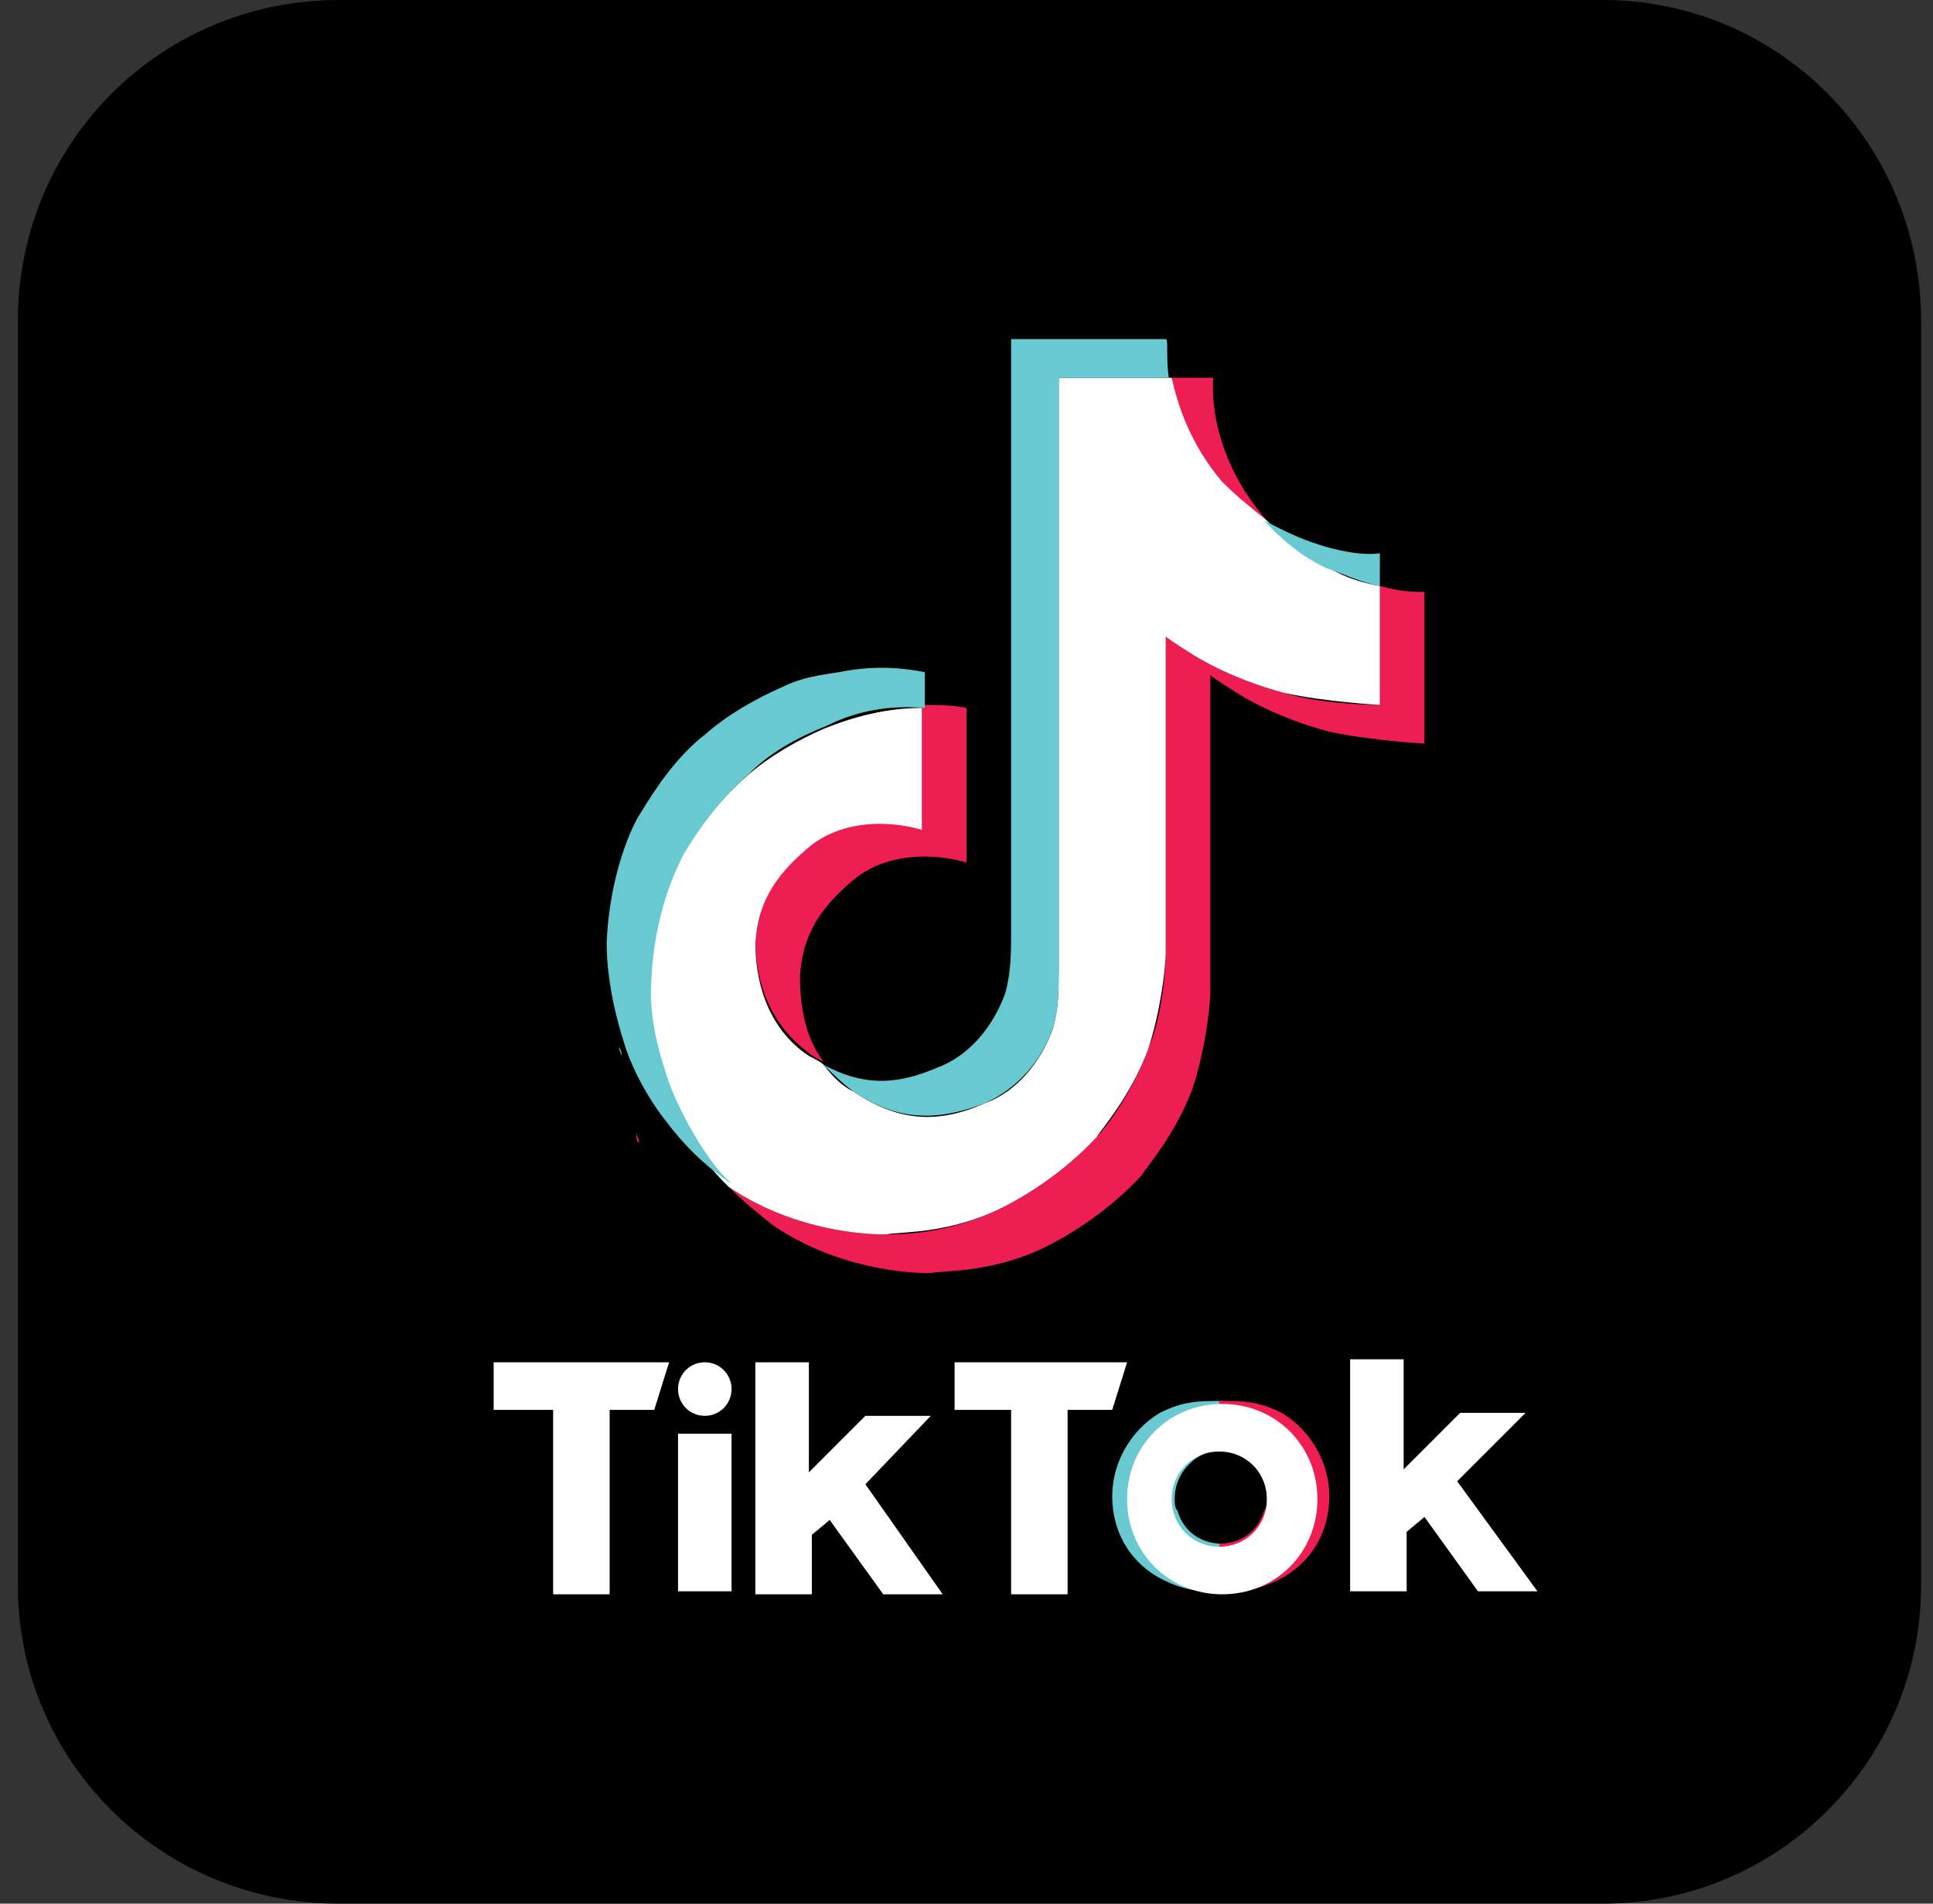
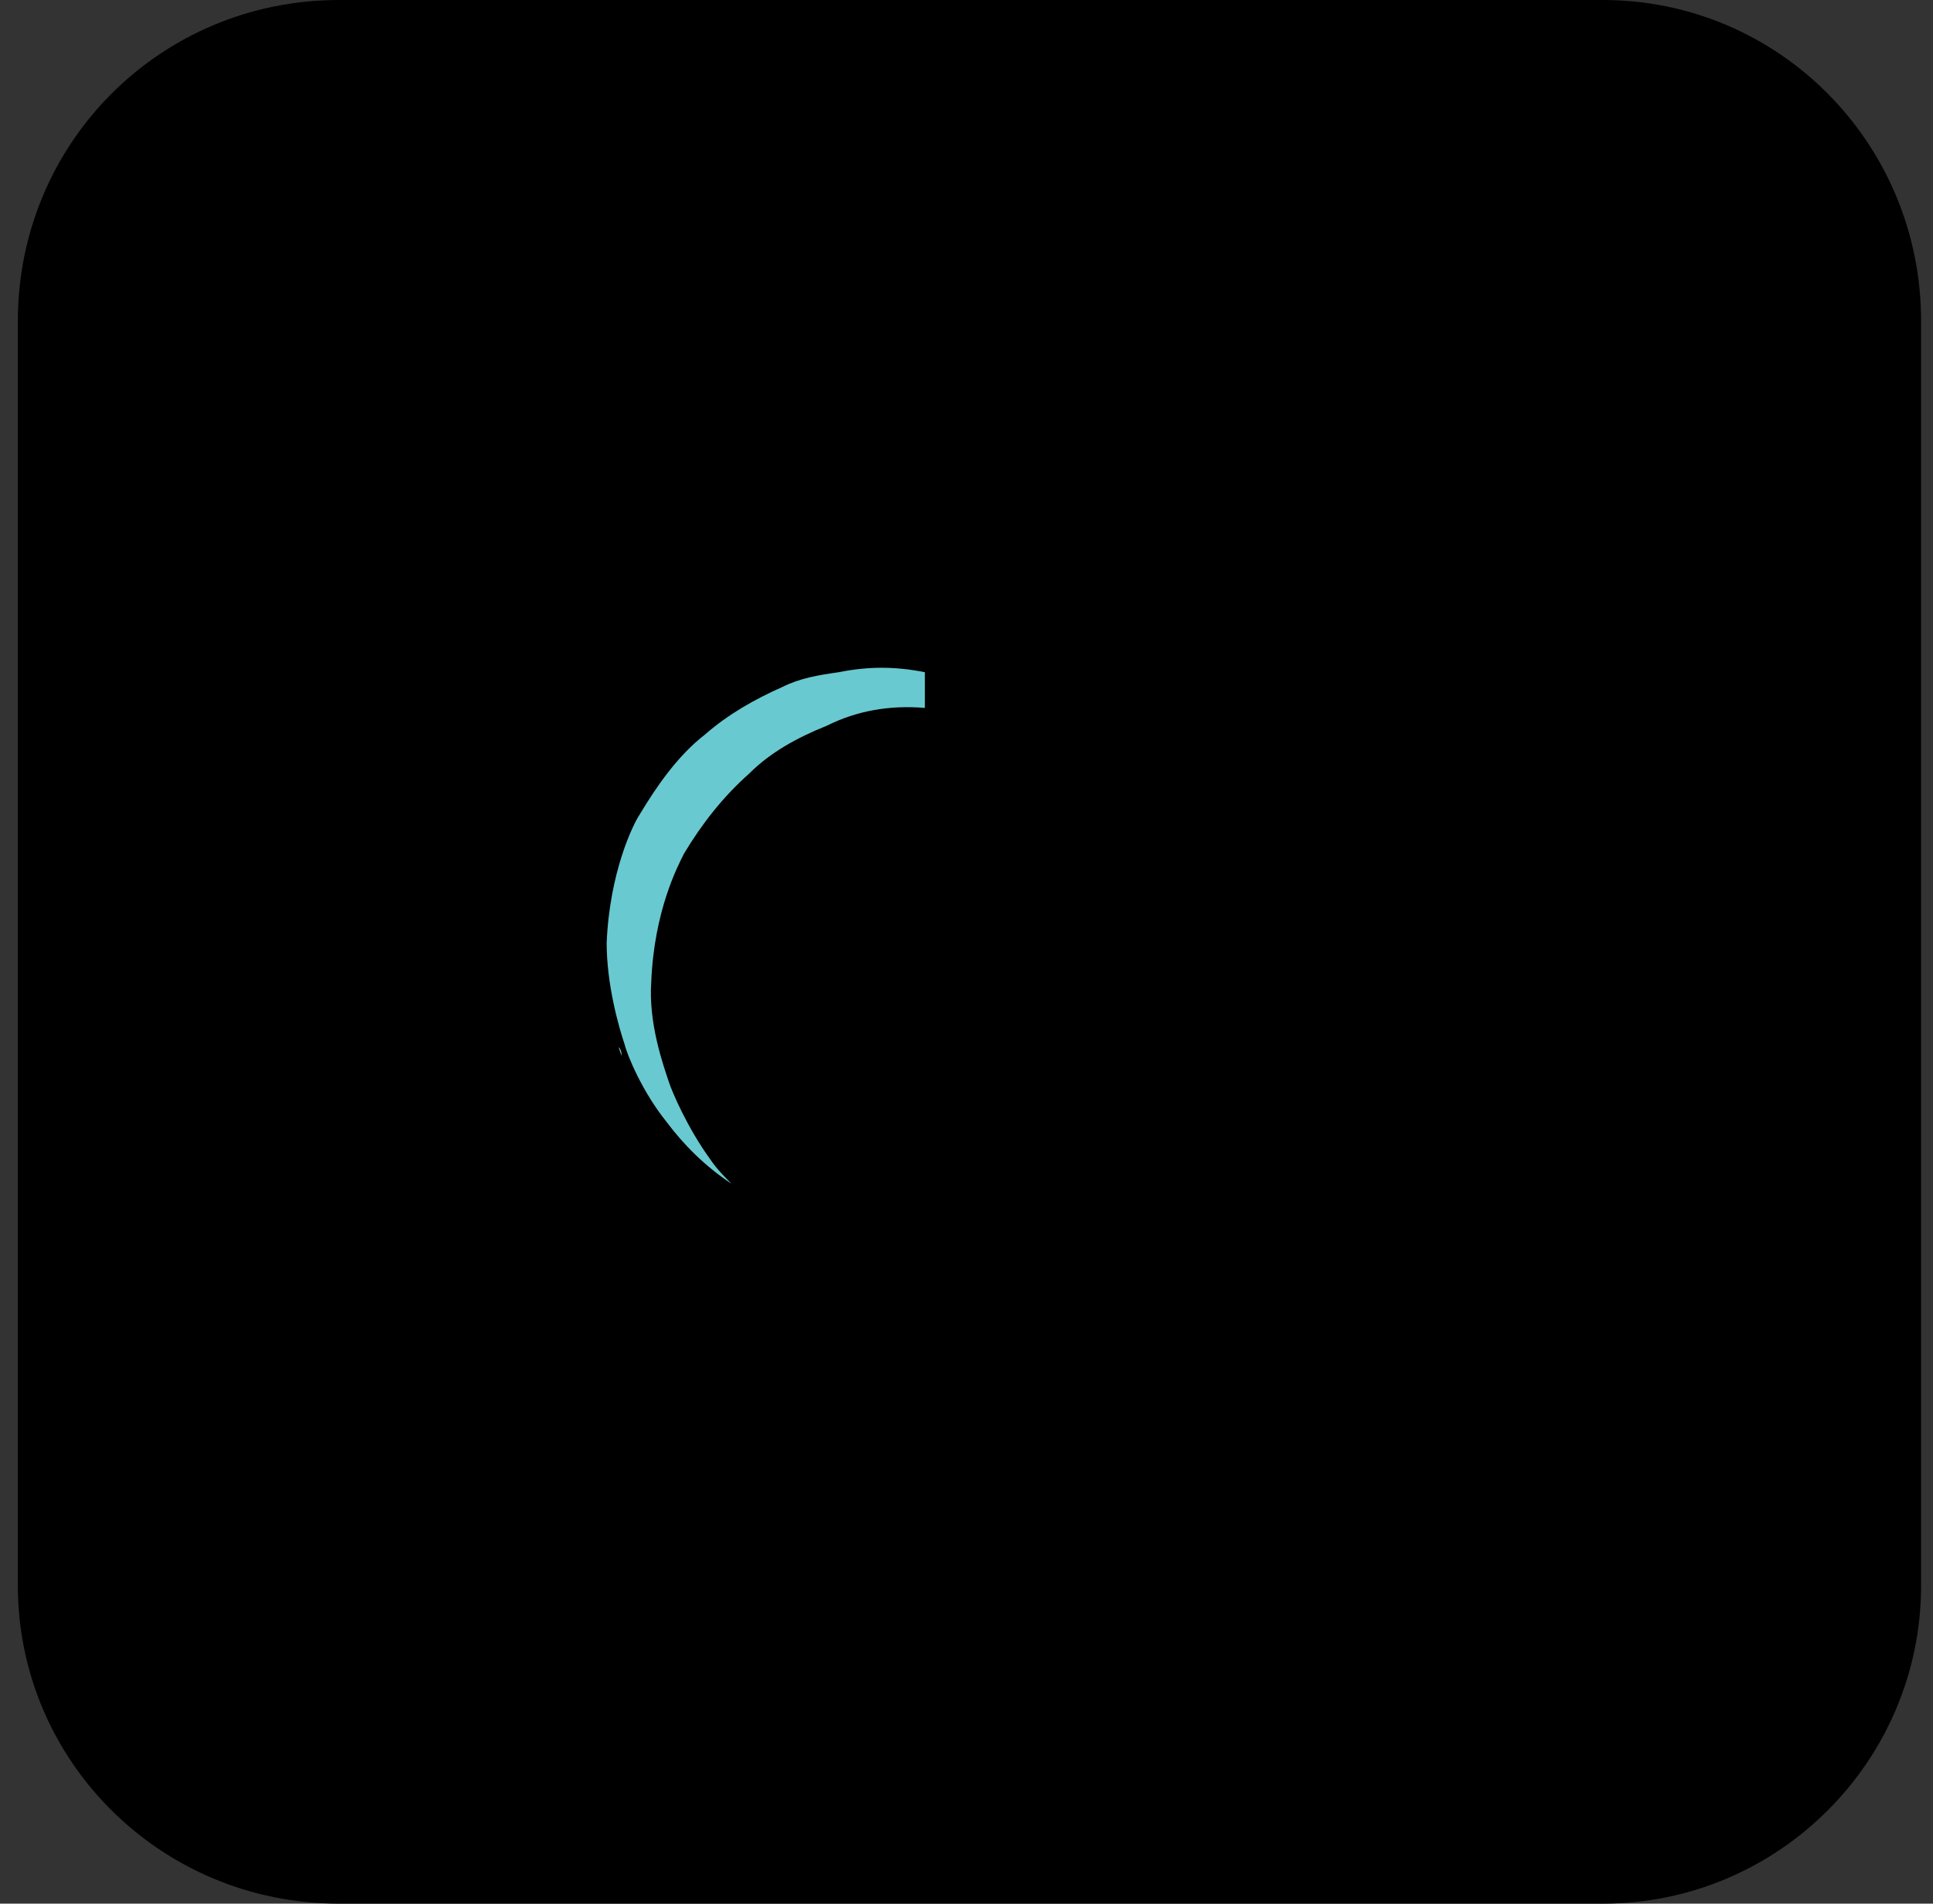
<svg xmlns="http://www.w3.org/2000/svg" width="65" height="64" fill="none" viewBox="0 0 65 64">
  <rect x="0" y="0" width="65" height="64" fill="#333333" stroke="none" />
  <g clip-path="url(#a)">
    <path fill="#000" d="M53.9 64H11.4C5.4 64 .6 59.2.6 53.3V10.8C.6 4.8 5.4 0 11.4 0h42.5c5.9 0 10.7 4.8 10.7 10.8v42.5c0 5.9-4.8 10.7-10.7 10.7Z" />
-     <path fill="#EE1D52" d="m21.4 38.1.1.3c-.1 0-.1-.1-.1-.3Zm4-6.5c.2-1.6.8-2.4 1.9-3.3 1.6-1.2 3.7-.5 3.7-.5v-4.1c.5 0 1 0 1.5.1V29s-2.1-.7-3.7.5c-1.1.9-1.8 1.8-1.9 3.3 0 .8.1 2 .8 2.9-.2-.1-.4-.2-.5-.3-1.5-1.1-1.8-2.7-1.8-3.8Zm15.7-15.4c-1.1-1.3-1.6-2.6-1.7-3.5h1.4s-.3 2.4 1.8 4.8c-.6-.4-1.1-.8-1.5-1.3Zm6.8 3.7V25s-1.8-.1-3.2-.4c-1.9-.5-3.1-1.3-3.1-1.3s-.8-.5-.9-.6v10.6c0 .6-.2 2.1-.6 3.3-.6 1.6-1.6 2.7-1.7 2.9 0 0-1.2 1.4-3.2 2.4-1.8.9-3.4.8-3.9.9 0 0-2.8.1-5.3-1.6-.5-.4-1-.8-1.5-1.3 2.5 1.7 5.3 1.6 5.3 1.6.5 0 2.1 0 3.9-.9 2-1 3.2-2.4 3.2-2.4.2-.2 1.1-1.3 1.7-2.9.5-1.2.6-2.7.6-3.3V21.4c.1 0 .9.6.9.6s1.2.8 3.1 1.3c1.3.4 3.2.4 3.2.4v-4c.7.2 1.2.2 1.5.2Z" />
-     <path fill="#fff" d="M46.4 19.7v4s-1.8-.1-3.2-.4c-1.9-.5-3.1-1.3-3.1-1.3s-.8-.5-.9-.6V32c0 .6-.2 2.1-.6 3.3-.6 1.6-1.6 2.7-1.7 2.9 0 0-1.2 1.4-3.2 2.4-1.8.9-3.4.8-3.9.9 0 0-2.8.1-5.3-1.6-.3-.3-.5-.5-.7-.8-.8-1-1.3-2.2-1.4-2.6-.2-.6-.6-2-.6-3.4.1-2.4.9-4 1.1-4.3.6-1 1.3-1.9 2.2-2.7.8-.7 1.7-1.2 2.6-1.6 1-.4 2.1-.7 3.3-.7v4.1s-2.1-.7-3.7.5c-1.1.9-1.8 1.8-1.9 3.3 0 1.1.3 2.8 1.8 3.8.2.1.4.2.5.3.3.4.6.7 1 .9 1.5 1 2.8 1.1 4.4.4 1.1-.4 1.9-1.4 2.3-2.5.2-.7.2-1.3.2-2V12.7h3.8c.2.9.6 2.2 1.7 3.5.5.5 1 .9 1.5 1.3.2.2 1 1.1 2.1 1.6.5.3 1.1.5 1.7.6Z" />
    <path fill="#69C9D0" d="m20.8 35.2.1.3c0-.1 0-.2-.1-.3ZM27.8 24.4c-1 .4-1.9.9-2.6 1.6-.9.8-1.6 1.7-2.2 2.7-.2.4-1 1.9-1.1 4.3-.1 1.4.4 2.8.6 3.4.1.3.6 1.5 1.4 2.6.2.3.5.6.7.8-.9-.6-1.6-1.3-2.2-2.1-.8-1-1.3-2.2-1.4-2.6-.2-.6-.6-2-.6-3.4.1-2.4.9-4 1.1-4.3.6-1 1.3-2 2.2-2.7.8-.7 1.7-1.2 2.6-1.6.6-.3 1.2-.4 1.9-.5 1-.2 1.9-.2 2.9 0v1.2c-1.2-.1-2.3.1-3.3.6Z" />
-     <path fill="#69C9D0" d="M39.3 12.7h-3.7v19.9c0 .7 0 1.4-.2 2-.4 1.1-1.2 2-2.3 2.5-1.6.6-2.9.6-4.4-.4-.4-.3-.7-.6-1-.9 1.3.7 2.4.7 3.8.1 1.1-.4 1.9-1.4 2.3-2.5.2-.7.2-1.4.2-2.1V11.4h5.2c.1 0 0 .5.1 1.3Zm7.1 5.9v1.1c-.6-.1-1.2-.4-1.8-.6-1.1-.5-1.9-1.4-2.1-1.6l.6.3c1.4.7 2.7.9 3.3.8ZM39.5 50.4c0 .1 0 .3.1.4.2.7.8 1.1 1.5 1.1v1.6c-.8 0-1.3 0-2.2-.5-1-.6-1.5-1.6-1.5-2.7s.6-2.2 1.6-2.8c.8-.4 1.3-.4 2.1-.4v1.6c-.9.1-1.6.8-1.6 1.7Z" />
-     <path fill="#EE1D52" d="M42.6 50.4c0 .1 0 .3-.1.4-.2.7-.8 1.1-1.5 1.1v1.6c.8 0 1.3 0 2.2-.5 1-.6 1.5-1.6 1.5-2.7s-.6-2.2-1.6-2.8c-.8-.4-1.3-.4-2.1-.4v1.6c.9.1 1.6.8 1.6 1.7Z" />
-     <path fill="#fff" d="M16.6 45.8h5.9l-.5 1.6h-1.5v6.2h-1.9v-6.2h-2v-1.6Zm15.5 0v1.6H34v6.2h1.9v-6.2h1.5l.5-1.6h-5.8Zm-8.4 1.8c.5 0 .9-.4.9-.9s-.4-.9-.9-.9-.9.4-.9.9.4.9.9.9Zm-.9 5.9h1.8v-5.3h-1.8v5.3Zm8.5-5.9h-2.2l-1.9 1.9v-3.7h-1.8v7.8h1.9v-2l.6-.5 1.8 2.5h2l-2.6-3.7 2.2-2.3ZM49 49.8l2.3-2.3h-2.2l-1.9 1.9v-3.7h-1.8v7.8h1.9v-2l.6-.5 1.8 2.5h2L49 49.8Zm-4.7.6c0 1.8-1.4 3.2-3.2 3.2-1.8 0-3.2-1.4-3.2-3.2 0-1.8 1.4-3.2 3.2-3.2 1.8 0 3.2 1.4 3.2 3.2Zm-1.7 0c0-.9-.7-1.6-1.6-1.6-.9 0-1.6.7-1.6 1.6 0 .9.7 1.6 1.6 1.6.9 0 1.6-.7 1.6-1.6Z" />
  </g>
  <defs>
    <clipPath id="a">
      <path fill="#fff" d="M.6 0h64v64H.6z" />
    </clipPath>
  </defs>
</svg>